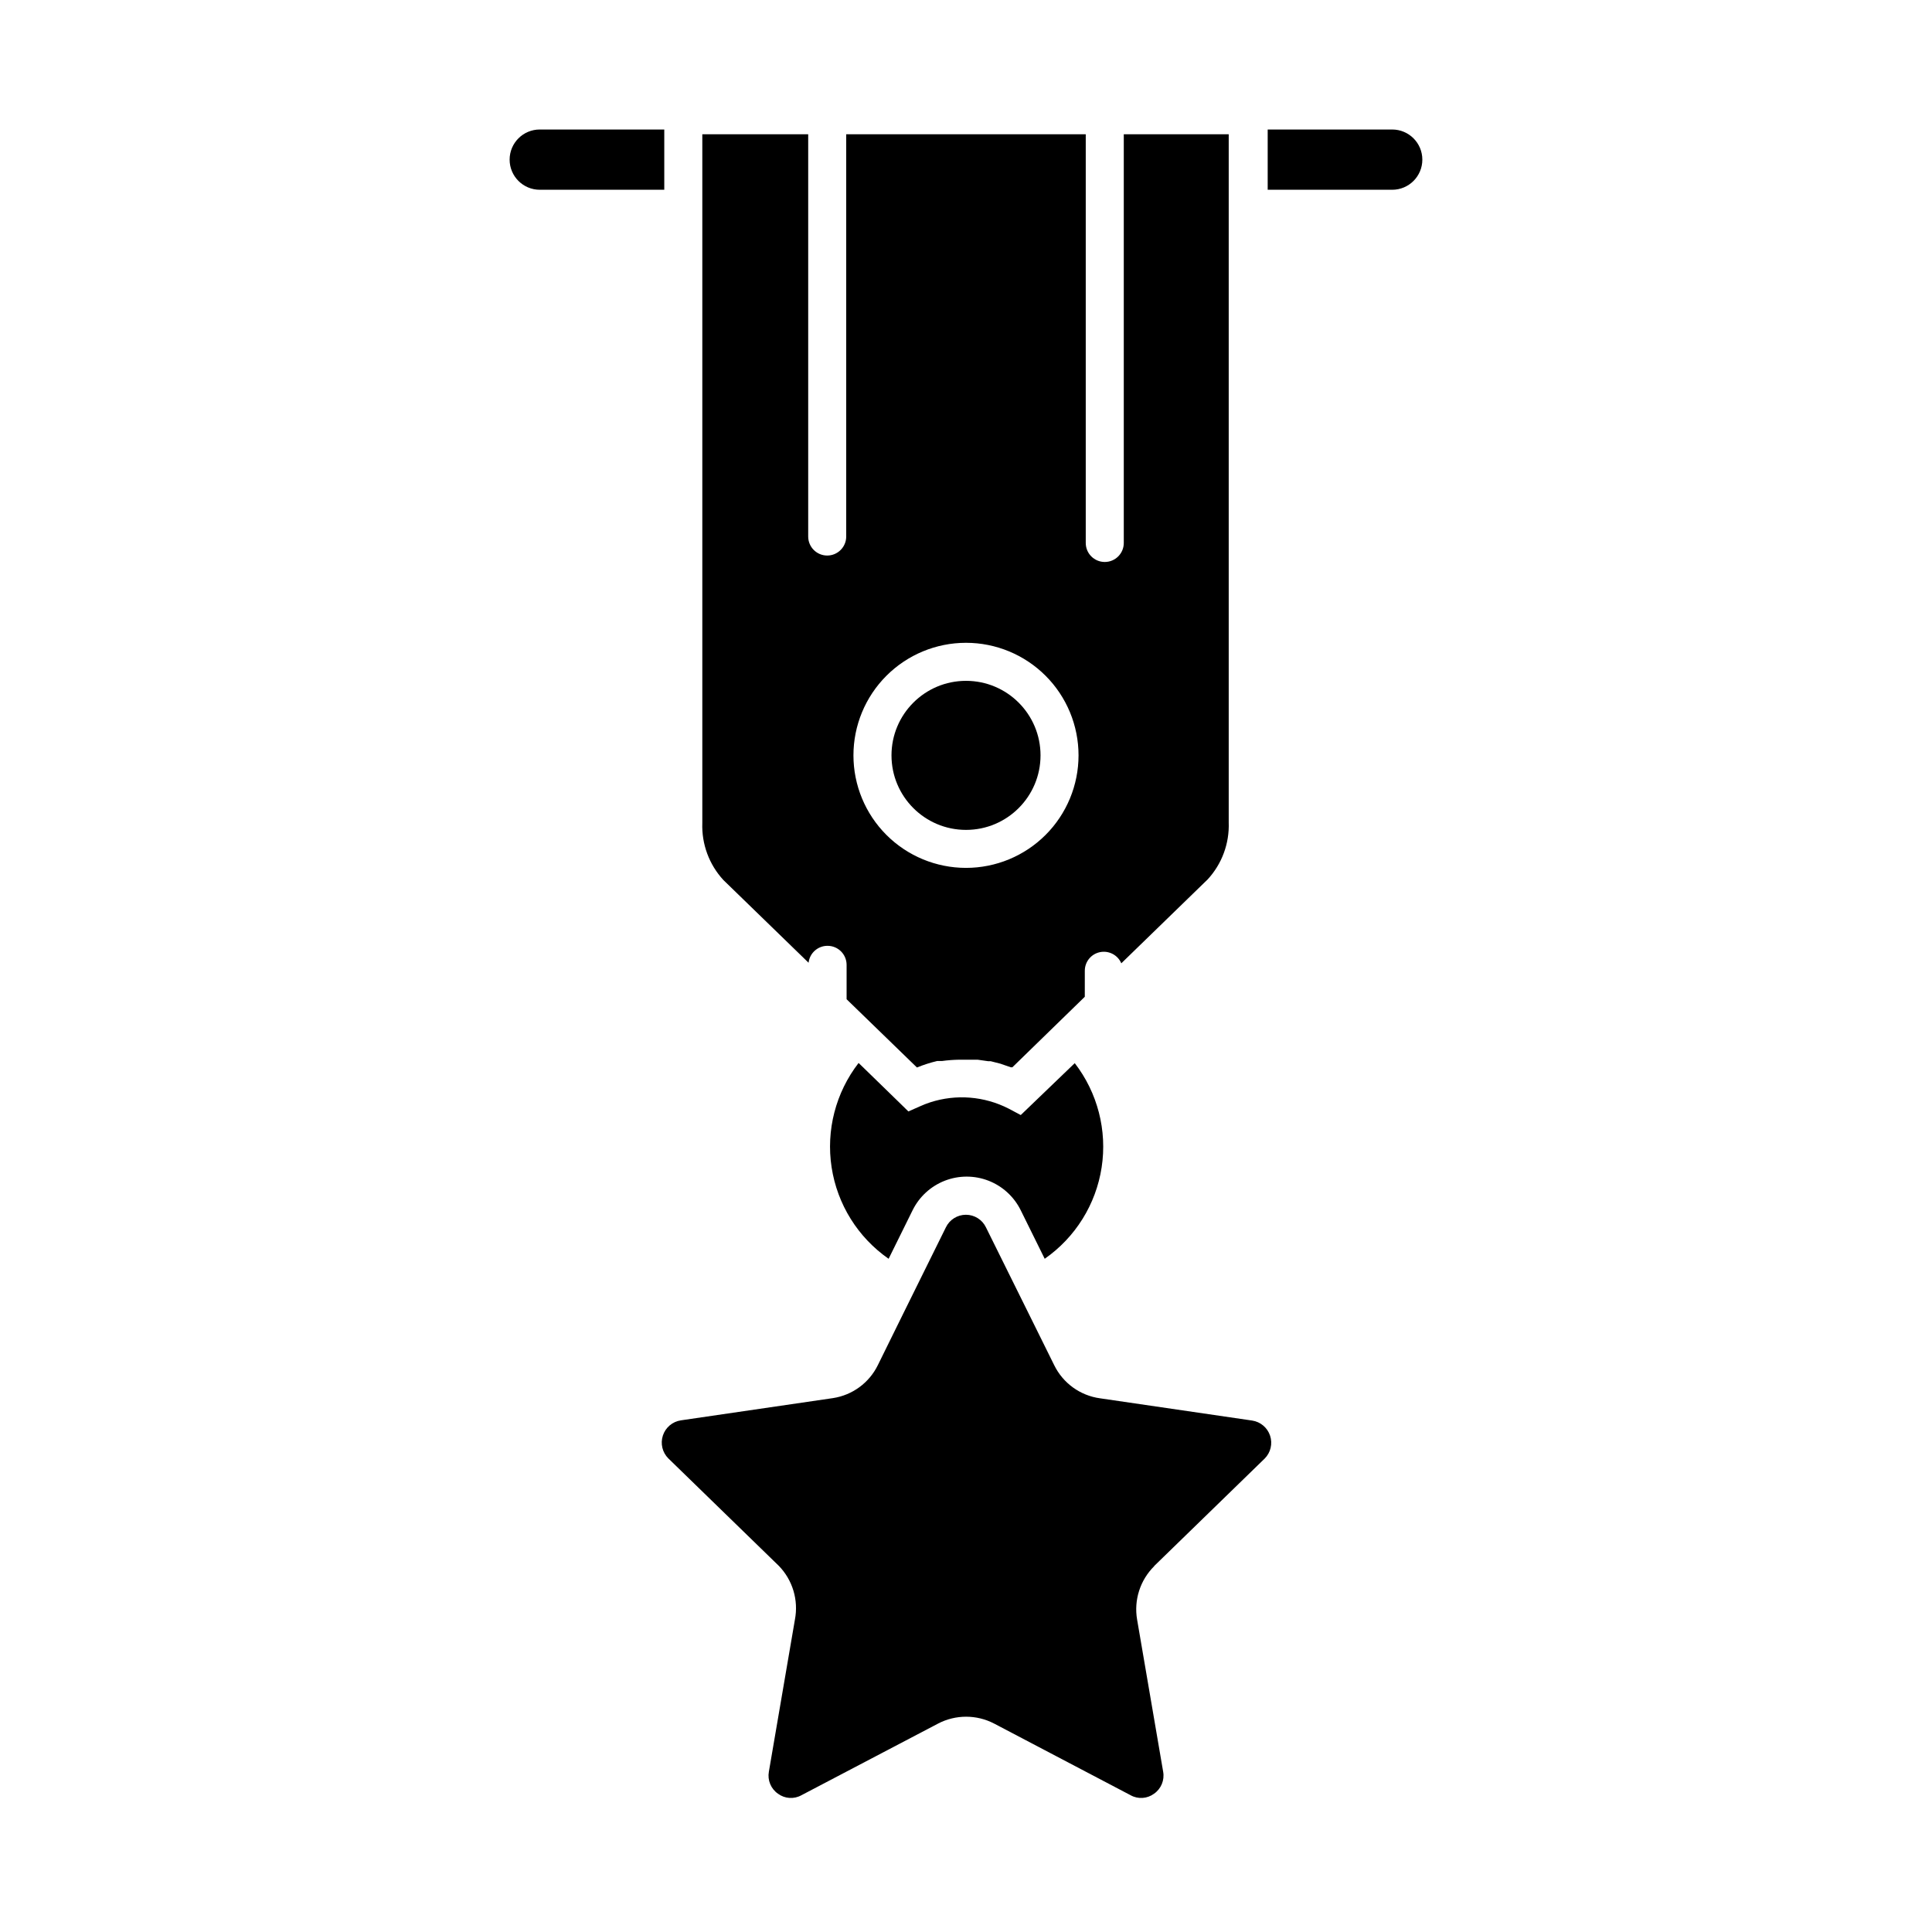
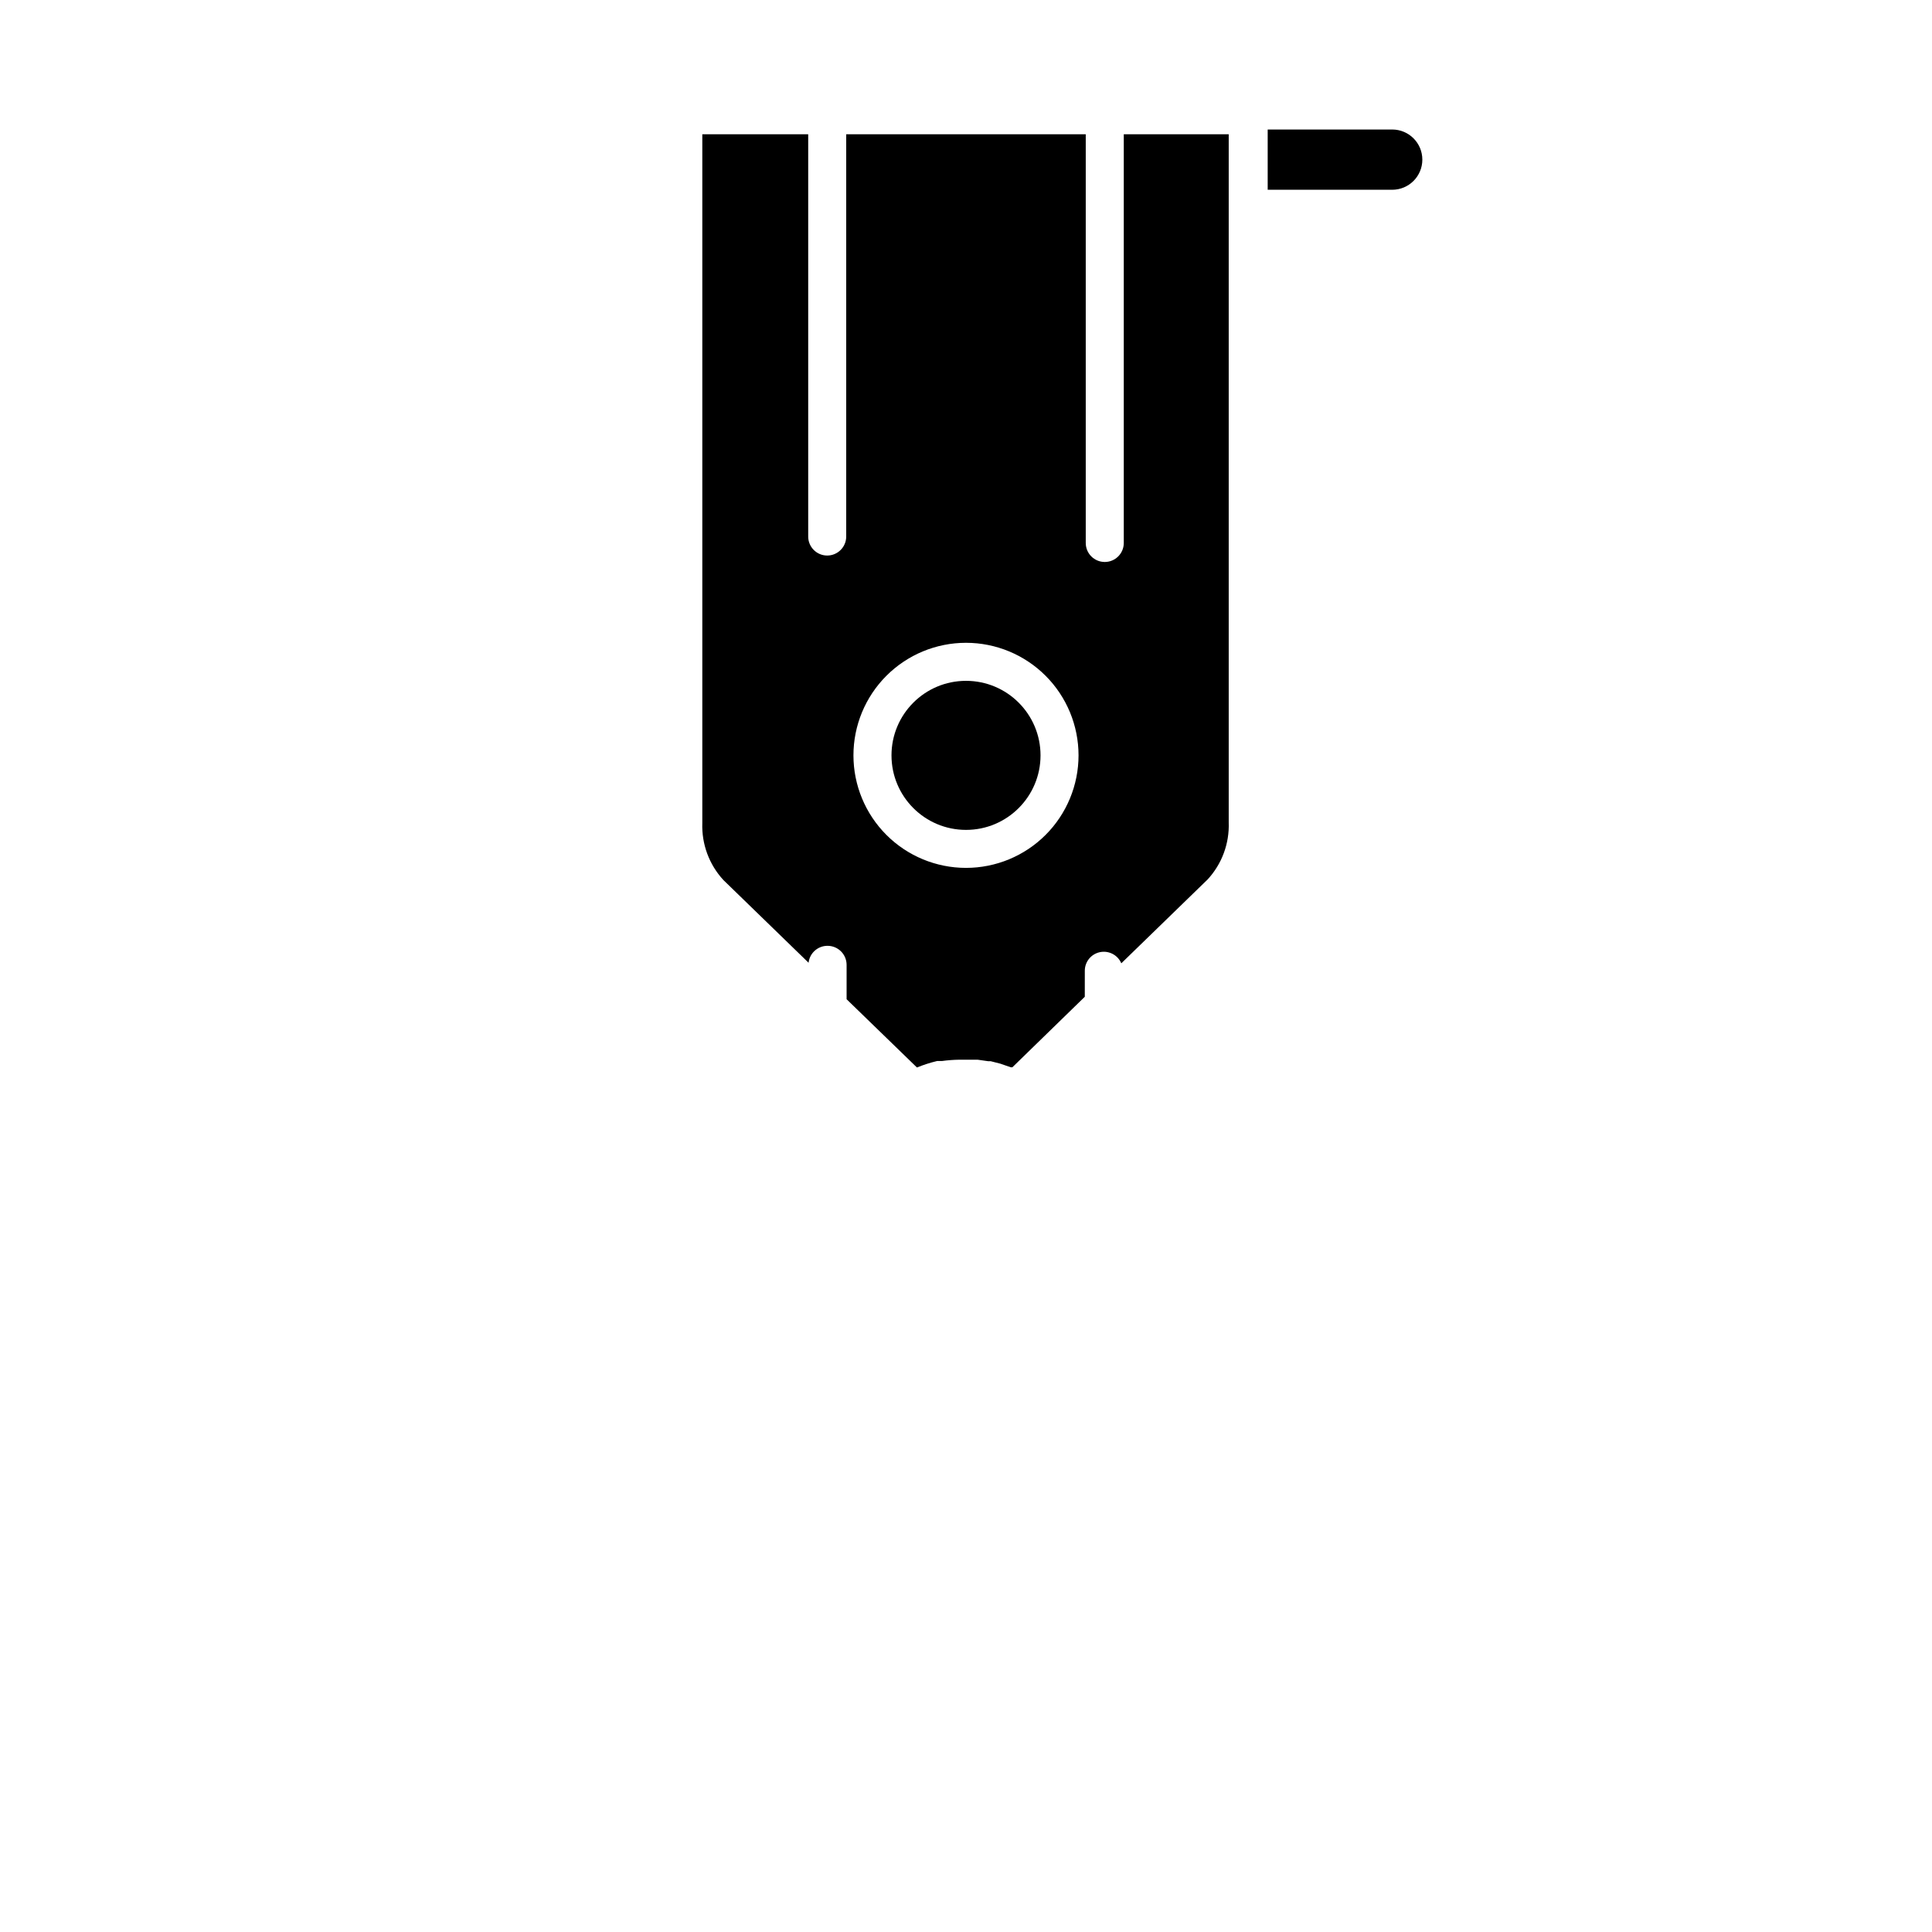
<svg xmlns="http://www.w3.org/2000/svg" fill="#000000" width="800px" height="800px" version="1.1" viewBox="144 144 512 512">
  <g>
-     <path d="m414.51 439.5-3.223-1.715v0.004c-6.426-3.285-13.895-3.883-20.758-1.664-0.926 0.301-1.836 0.656-2.723 1.059l-3.074 1.359-2.367-2.316-9.32-9.07-1.512-1.461h0.004c-6.074 7.852-8.656 17.848-7.152 27.656 1.504 9.809 6.965 18.57 15.109 24.238l6.348-12.848c1.766-3.59 4.812-6.387 8.539-7.84 3.727-1.449 7.863-1.449 11.59 0 3.727 1.453 6.773 4.25 8.539 7.84l6.348 12.848c8.129-5.668 13.582-14.422 15.086-24.215 1.504-9.797-1.07-19.781-7.125-27.629z" />
    <path d="m330.12 179.58v182.53c-0.203 5.578 1.805 11.012 5.59 15.113l22.57 21.914c0.285-2.562 2.461-4.5 5.039-4.484 1.336 0 2.617 0.531 3.562 1.477 0.945 0.945 1.477 2.227 1.477 3.562v9.117l18.641 18.086v0.004c1.734-0.707 3.519-1.281 5.34-1.715h1.262c1.535-0.211 3.082-0.328 4.633-0.352h4.836l2.82 0.402h0.656l2.57 0.656 2.769 0.957h0.402l19.195-18.691 0.004-6.902c0.004-2.391 1.688-4.453 4.035-4.926 2.344-0.477 4.699 0.762 5.637 2.961l22.871-22.219c3.789-4.098 5.801-9.535 5.594-15.113v-182.38h-27.809v108.32c0 2.781-2.258 5.035-5.039 5.035s-5.039-2.254-5.039-5.035v-108.32h-63.48v106.61c0 2.781-2.254 5.039-5.039 5.039-2.781 0-5.035-2.258-5.035-5.039v-106.61zm69.879 134.77c7.91 0 15.496 3.141 21.09 8.734s8.734 13.18 8.734 21.09c0 7.91-3.141 15.496-8.734 21.09s-13.18 8.734-21.09 8.734-15.496-3.141-21.09-8.734-8.738-13.18-8.738-21.09c0-7.91 3.144-15.496 8.738-21.09s13.18-8.734 21.09-8.734z" />
    <path d="m419.75 344.18c0 10.906-8.84 19.75-19.746 19.75-10.91 0-19.75-8.844-19.75-19.75s8.84-19.75 19.75-19.75c10.906 0 19.746 8.844 19.746 19.75" />
-     <path d="m320.04 178.32h-33c-4.41 0-7.984 3.574-7.984 7.984s3.574 7.984 7.984 7.984h33z" />
    <path d="m512.95 178.32h-33v15.969h33c4.41 0 7.984-3.574 7.984-7.984s-3.574-7.984-7.984-7.984z" />
-     <path d="m449.88 559 29.27-28.465h0.004c1.582-1.586 2.137-3.93 1.434-6.059-0.703-2.129-2.543-3.684-4.762-4.016l-40.305-5.894c-5.254-0.719-9.805-4.004-12.141-8.77l-7.055-14.258-11.035-22.27 0.004 0.004c-0.98-2.047-3.047-3.348-5.316-3.348-2.266 0-4.336 1.301-5.316 3.348l-11.035 22.32-7 14.203c-2.297 4.676-6.738 7.934-11.891 8.719l-40.305 5.894c-2.215 0.332-4.059 1.887-4.758 4.016-0.703 2.129-0.148 4.473 1.434 6.059l29.27 28.465h0.004c3.672 3.766 5.273 9.094 4.281 14.258l-6.902 40.305c-0.41 2.254 0.535 4.539 2.418 5.844 1.809 1.336 4.231 1.496 6.195 0.406l36.223-18.992 0.004-0.004c4.656-2.426 10.203-2.426 14.859 0l36.172 18.992 0.004 0.004c1.965 1.09 4.387 0.93 6.195-0.406 1.883-1.305 2.828-3.59 2.418-5.844l-6.902-40.305c-0.891-5.176 0.801-10.461 4.535-14.156z" />
  </g>
</svg>